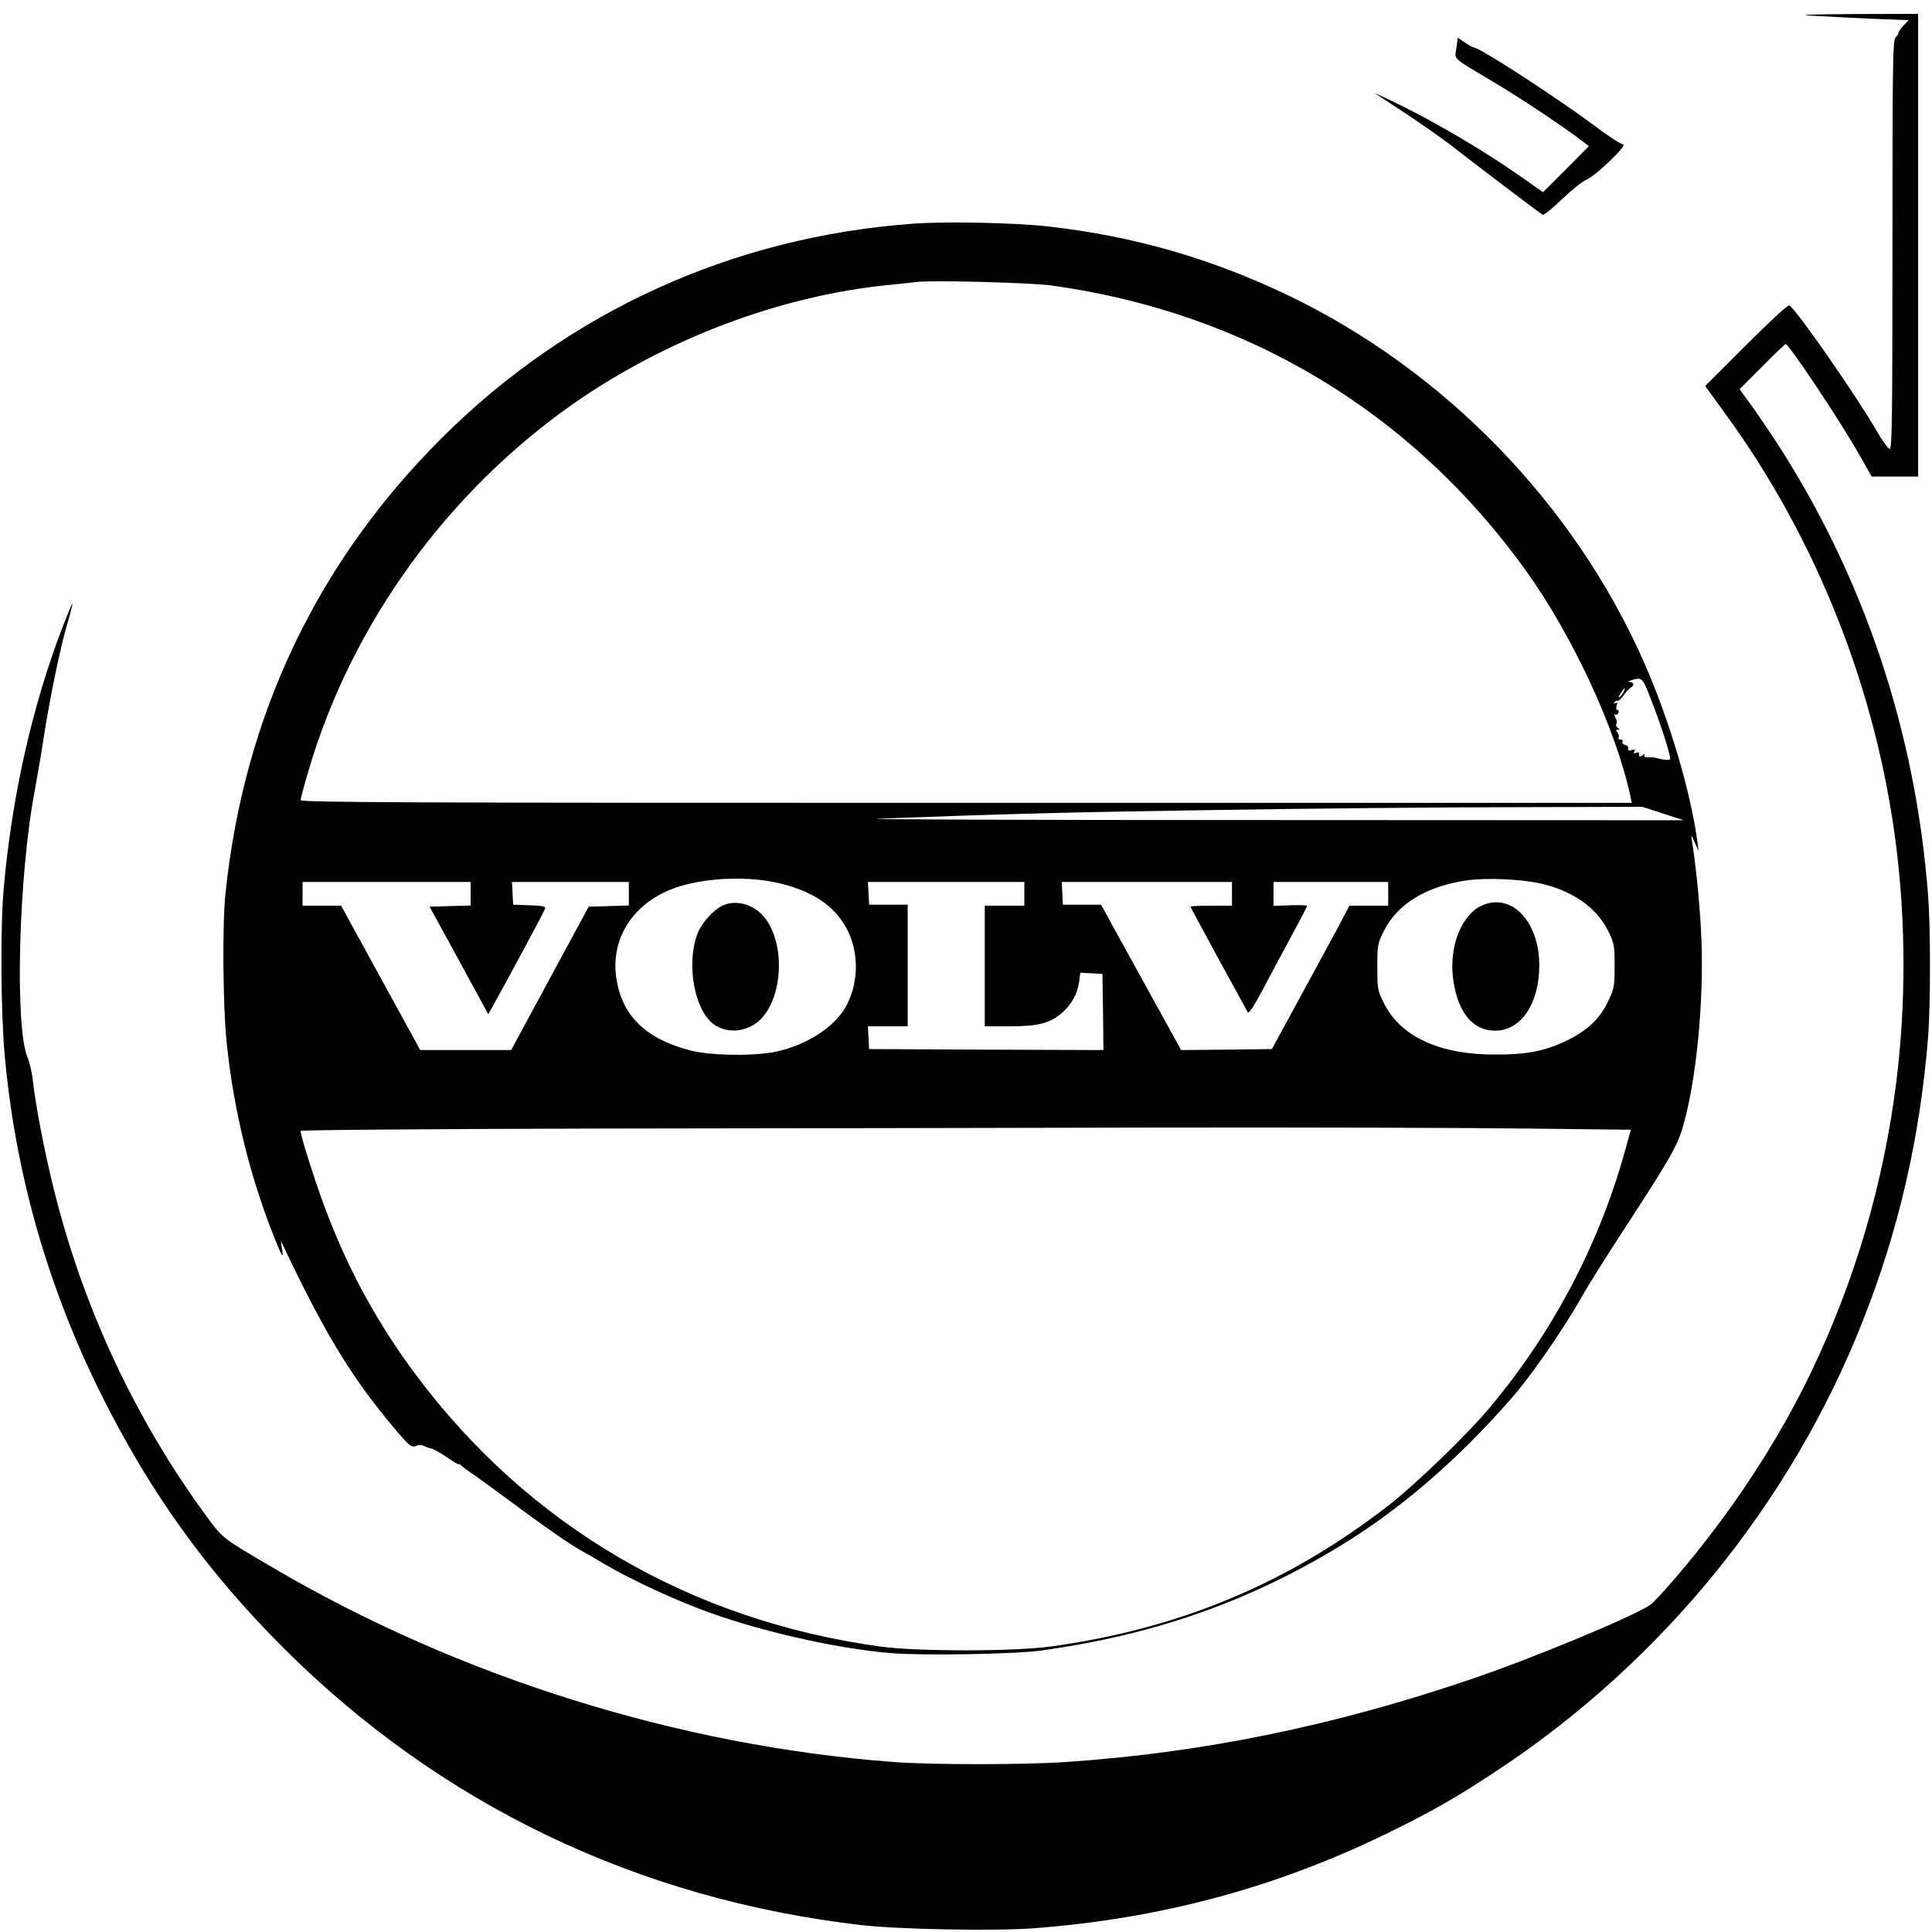
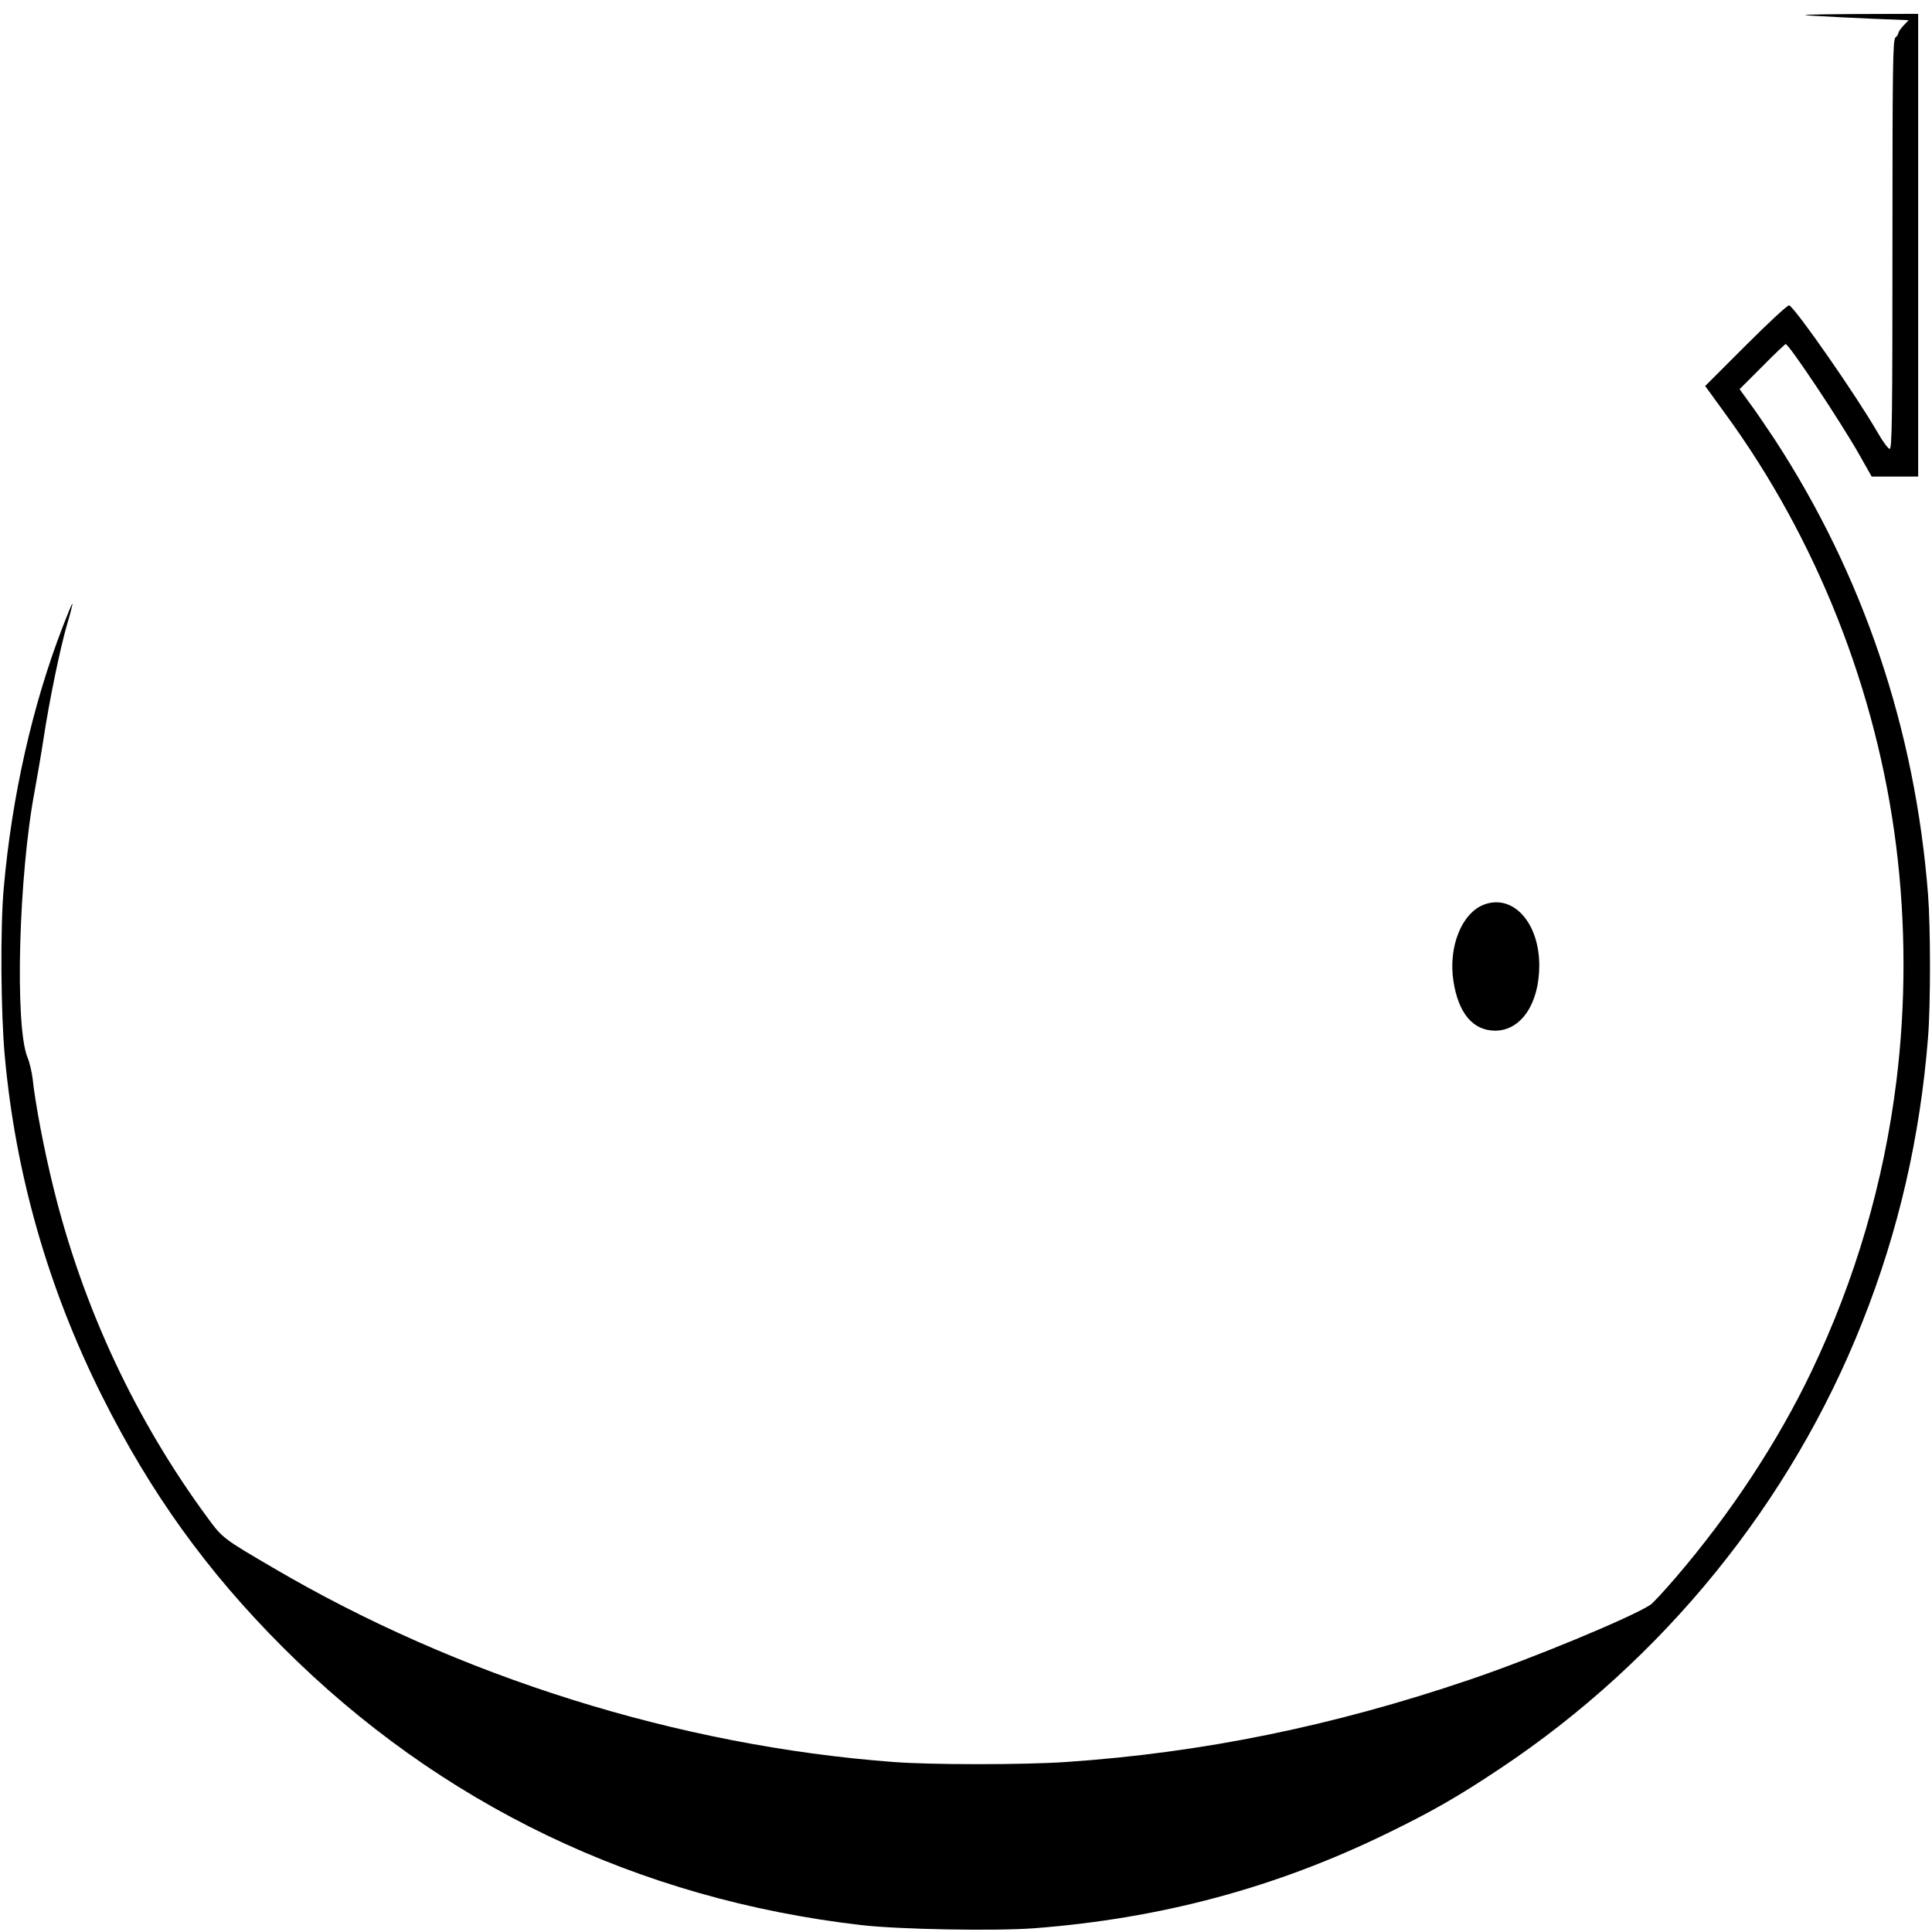
<svg xmlns="http://www.w3.org/2000/svg" version="1.0" width="977pt" height="977pt" viewBox="0 0 977 977" preserveAspectRatio="xMidYMid meet">
  <g transform="translate(0,977) scale(0.1,-0.1)" fill="#000000" stroke="none">
    <path d="M9175 9690 c66 -4 200 -11 298 -15 l179 -7 -26 -27 c-14 -15 -26 -32 -26 -38 0 -6 -7 -16 -15 -23 -13 -11 -15 -140 -15 -1046 0 -867 -2 -1034 -14 -1034 -7 0 -35 37 -61 83 -107 185 -409 620 -447 643 -6 4 -104 -87 -218 -201 l-207 -207 103 -142 c462 -634 765 -1401 863 -2186 49 -392 49 -798 1 -1187 -64 -513 -207 -1002 -429 -1467 -170 -356 -409 -719 -684 -1040 -60 -70 -119 -134 -132 -142 -98 -64 -602 -273 -916 -379 -690 -234 -1347 -368 -2034 -415 -211 -15 -692 -15 -880 0 -1084 82 -2195 430 -3136 983 -248 145 -254 149 -328 250 -365 495 -632 1065 -781 1672 -47 190 -91 420 -105 550 -4 33 -15 82 -26 108 -65 158 -45 921 37 1351 13 72 34 192 45 266 29 190 84 457 119 575 16 54 28 101 26 102 -2 2 -23 -50 -48 -114 -154 -398 -258 -860 -299 -1323 -18 -197 -15 -629 5 -849 54 -597 219 -1175 491 -1719 245 -490 531 -888 915 -1272 794 -794 1793 -1274 2925 -1405 190 -22 676 -31 875 -16 640 49 1222 205 1785 480 228 111 357 185 570 327 825 549 1472 1346 1833 2259 183 460 292 936 332 1439 13 165 13 555 0 722 -65 836 -328 1616 -777 2304 -42 63 -98 146 -126 183 l-50 69 114 114 c62 63 116 114 119 114 17 -1 272 -383 371 -557 l64 -113 118 0 117 0 0 1170 0 1170 -322 -1 c-254 -2 -297 -4 -203 -9z" />
-     <path d="M7365 9528 c-9 -62 -28 -44 193 -176 138 -82 364 -233 452 -302 l25 -19 -116 -117 -116 -116 -121 85 c-168 118 -409 261 -592 351 -85 42 -147 70 -136 64 10 -7 84 -56 165 -109 80 -53 191 -131 246 -175 96 -75 415 -317 436 -330 6 -3 50 32 97 78 48 46 103 90 122 98 46 17 215 180 188 180 -11 0 -79 44 -151 99 -193 143 -575 391 -604 391 -5 0 -25 11 -45 25 l-36 24 -7 -51z" />
-     <path d="M4620 8639 c-914 -66 -1743 -443 -2386 -1084 -632 -630 -1001 -1407 -1094 -2305 -16 -154 -13 -567 6 -750 35 -343 118 -682 244 -995 37 -94 45 -104 36 -50 l-6 40 17 -35 c198 -416 328 -633 517 -864 112 -137 126 -149 150 -138 14 6 28 6 39 0 10 -5 27 -11 38 -13 11 -2 47 -22 80 -45 32 -22 59 -38 59 -34 0 3 6 -1 14 -8 7 -7 24 -20 36 -28 33 -22 119 -84 250 -181 145 -108 265 -190 320 -221 23 -12 50 -28 59 -33 136 -85 344 -186 536 -260 277 -107 688 -202 974 -225 168 -13 628 -5 761 14 558 78 1026 240 1485 515 316 189 610 441 890 762 100 114 262 348 355 513 30 54 123 202 206 329 259 398 282 440 315 568 66 258 99 659 80 970 -10 163 -26 319 -46 444 -4 24 -1 22 15 -15 l20 -45 -6 45 c-34 255 -141 617 -270 910 -352 799 -1007 1475 -1799 1856 -393 188 -782 300 -1215 349 -170 19 -517 26 -680 14z m700 -313 c985 -137 1820 -639 2396 -1441 237 -330 456 -803 529 -1142 l7 -33 -3366 0 c-2824 0 -3366 2 -3366 14 0 7 18 75 41 152 217 737 699 1403 1335 1850 472 330 1050 549 1599 603 61 6 124 13 140 15 74 10 576 -3 685 -18z m3027 -2088 c53 -134 105 -297 98 -308 -3 -4 -22 -4 -42 1 -21 4 -39 8 -40 9 -2 0 -15 0 -29 0 -17 0 -23 4 -18 13 5 8 2 8 -9 -2 -15 -12 -21 -9 -18 11 0 4 -7 4 -16 1 -12 -5 -14 -3 -8 7 6 10 3 12 -14 7 -16 -4 -21 -2 -17 8 2 7 -4 15 -16 18 -11 3 -17 10 -13 16 3 6 -1 11 -10 11 -9 0 -13 5 -10 10 4 6 1 17 -5 25 -10 12 -10 15 1 15 12 0 12 2 0 9 -7 5 -11 14 -7 20 4 6 2 20 -5 32 -6 12 -7 19 -1 15 5 -3 12 1 16 9 3 8 1 15 -5 15 -6 0 -8 9 -4 21 5 16 4 19 -5 14 -9 -5 -11 -4 -6 4 4 6 11 9 15 7 4 -3 18 9 31 27 13 18 29 36 37 40 19 11 16 27 -4 28 -12 1 -10 4 7 9 53 17 56 14 97 -92z m-137 33 c-5 -11 -15 -23 -21 -27 -6 -3 -3 5 6 20 20 30 30 35 15 7z m200 -615 l105 -34 -2135 1 c-1174 0 -2047 3 -1940 7 693 26 993 33 1715 44 446 7 1112 14 1480 14 l670 2 105 -34z m-4455 -356 c170 -43 279 -123 336 -245 55 -117 48 -269 -16 -380 -60 -102 -195 -188 -345 -222 -112 -25 -340 -22 -443 6 -223 59 -341 175 -370 362 -32 209 91 392 311 464 153 49 370 56 527 15z m3822 5 c168 -34 296 -122 356 -244 30 -62 32 -72 32 -176 0 -103 -2 -114 -32 -177 -41 -88 -104 -148 -206 -198 -110 -54 -202 -73 -362 -73 -284 -1 -483 90 -567 261 -32 64 -33 72 -33 182 0 110 2 119 32 180 69 140 220 231 428 259 90 12 253 6 352 -14z m-5397 -55 l0 -59 -104 -3 -104 -3 110 -200 c60 -110 127 -233 148 -272 l39 -72 29 52 c57 101 251 462 257 479 6 15 -3 17 -77 20 l-83 3 -3 58 -3 57 296 0 295 0 0 -60 0 -59 -101 -3 -102 -3 -196 -362 -196 -363 -230 0 -230 0 -200 365 -200 365 -97 0 -98 0 0 60 0 60 425 0 425 0 0 -60z m2800 0 l0 -60 -100 0 -100 0 0 -305 0 -305 123 0 c147 0 205 15 265 66 50 43 80 96 89 159 l6 46 56 -3 56 -3 3 -193 2 -192 -592 2 -593 3 -3 58 -3 57 101 0 100 0 0 308 0 307 -97 0 -98 0 -3 58 -3 57 396 0 395 0 0 -60z m1050 0 l0 -60 -105 0 c-58 0 -105 -2 -105 -5 0 -2 64 -120 141 -262 78 -142 145 -264 149 -272 5 -9 30 29 76 115 37 71 103 194 146 273 43 79 78 147 78 150 0 3 -38 5 -85 3 l-85 -3 0 60 0 61 290 0 290 0 0 -60 0 -60 -98 0 -98 0 -51 -97 c-29 -54 -117 -217 -197 -363 l-144 -265 -229 -3 -230 -2 -95 172 c-52 95 -144 261 -203 368 l-107 195 -96 0 -97 0 -3 58 -3 57 431 0 430 0 0 -60z m1486 -1187 l531 -6 -25 -91 c-132 -483 -367 -931 -690 -1316 -112 -134 -376 -389 -512 -494 -508 -394 -1054 -622 -1705 -712 -184 -26 -674 -26 -860 -1 -963 132 -1778 608 -2350 1372 -186 249 -330 508 -443 798 -53 132 -142 410 -142 438 0 5 683 10 1518 12 834 1 2109 3 2832 5 723 1 1554 -1 1846 -5z" />
-     <path d="M3665 5195 c-51 -18 -118 -91 -140 -152 -55 -156 -12 -384 86 -454 68 -48 169 -38 233 24 110 107 128 360 35 500 -49 75 -139 109 -214 82z" />
    <path d="M7506 5196 c-114 -42 -183 -214 -156 -388 25 -162 99 -250 211 -250 130 0 222 135 223 327 1 217 -131 365 -278 311z" />
  </g>
</svg>